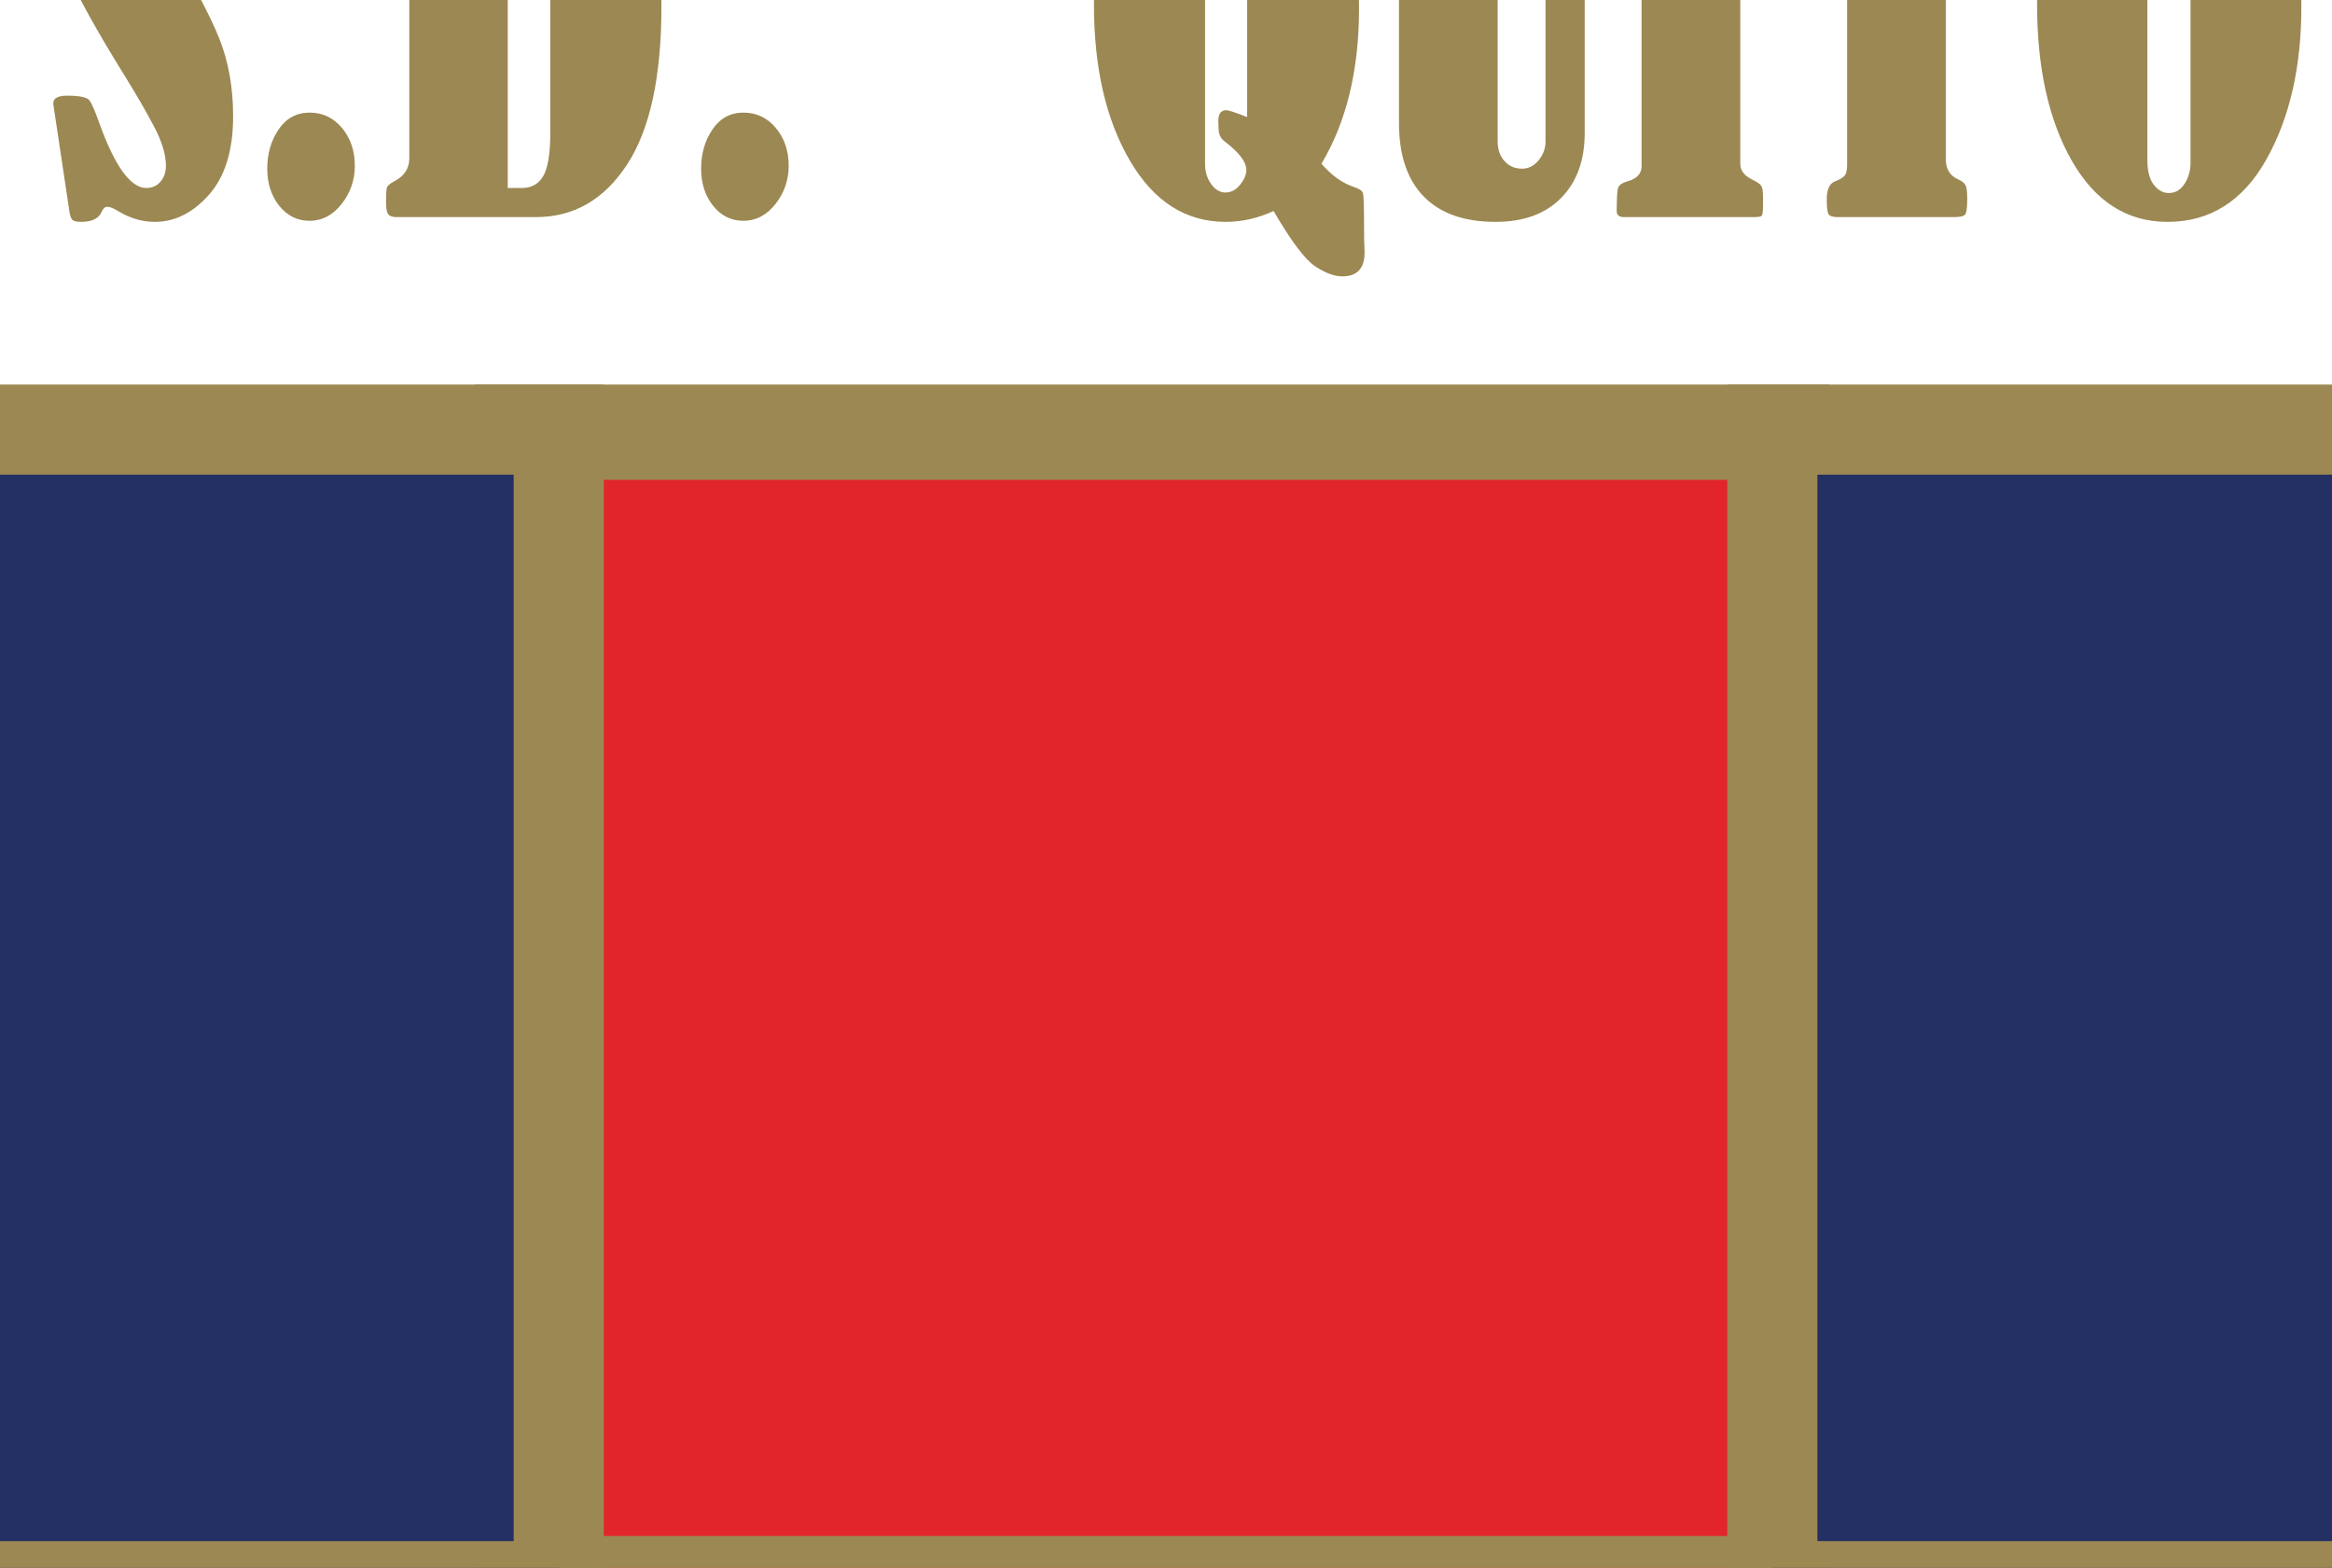
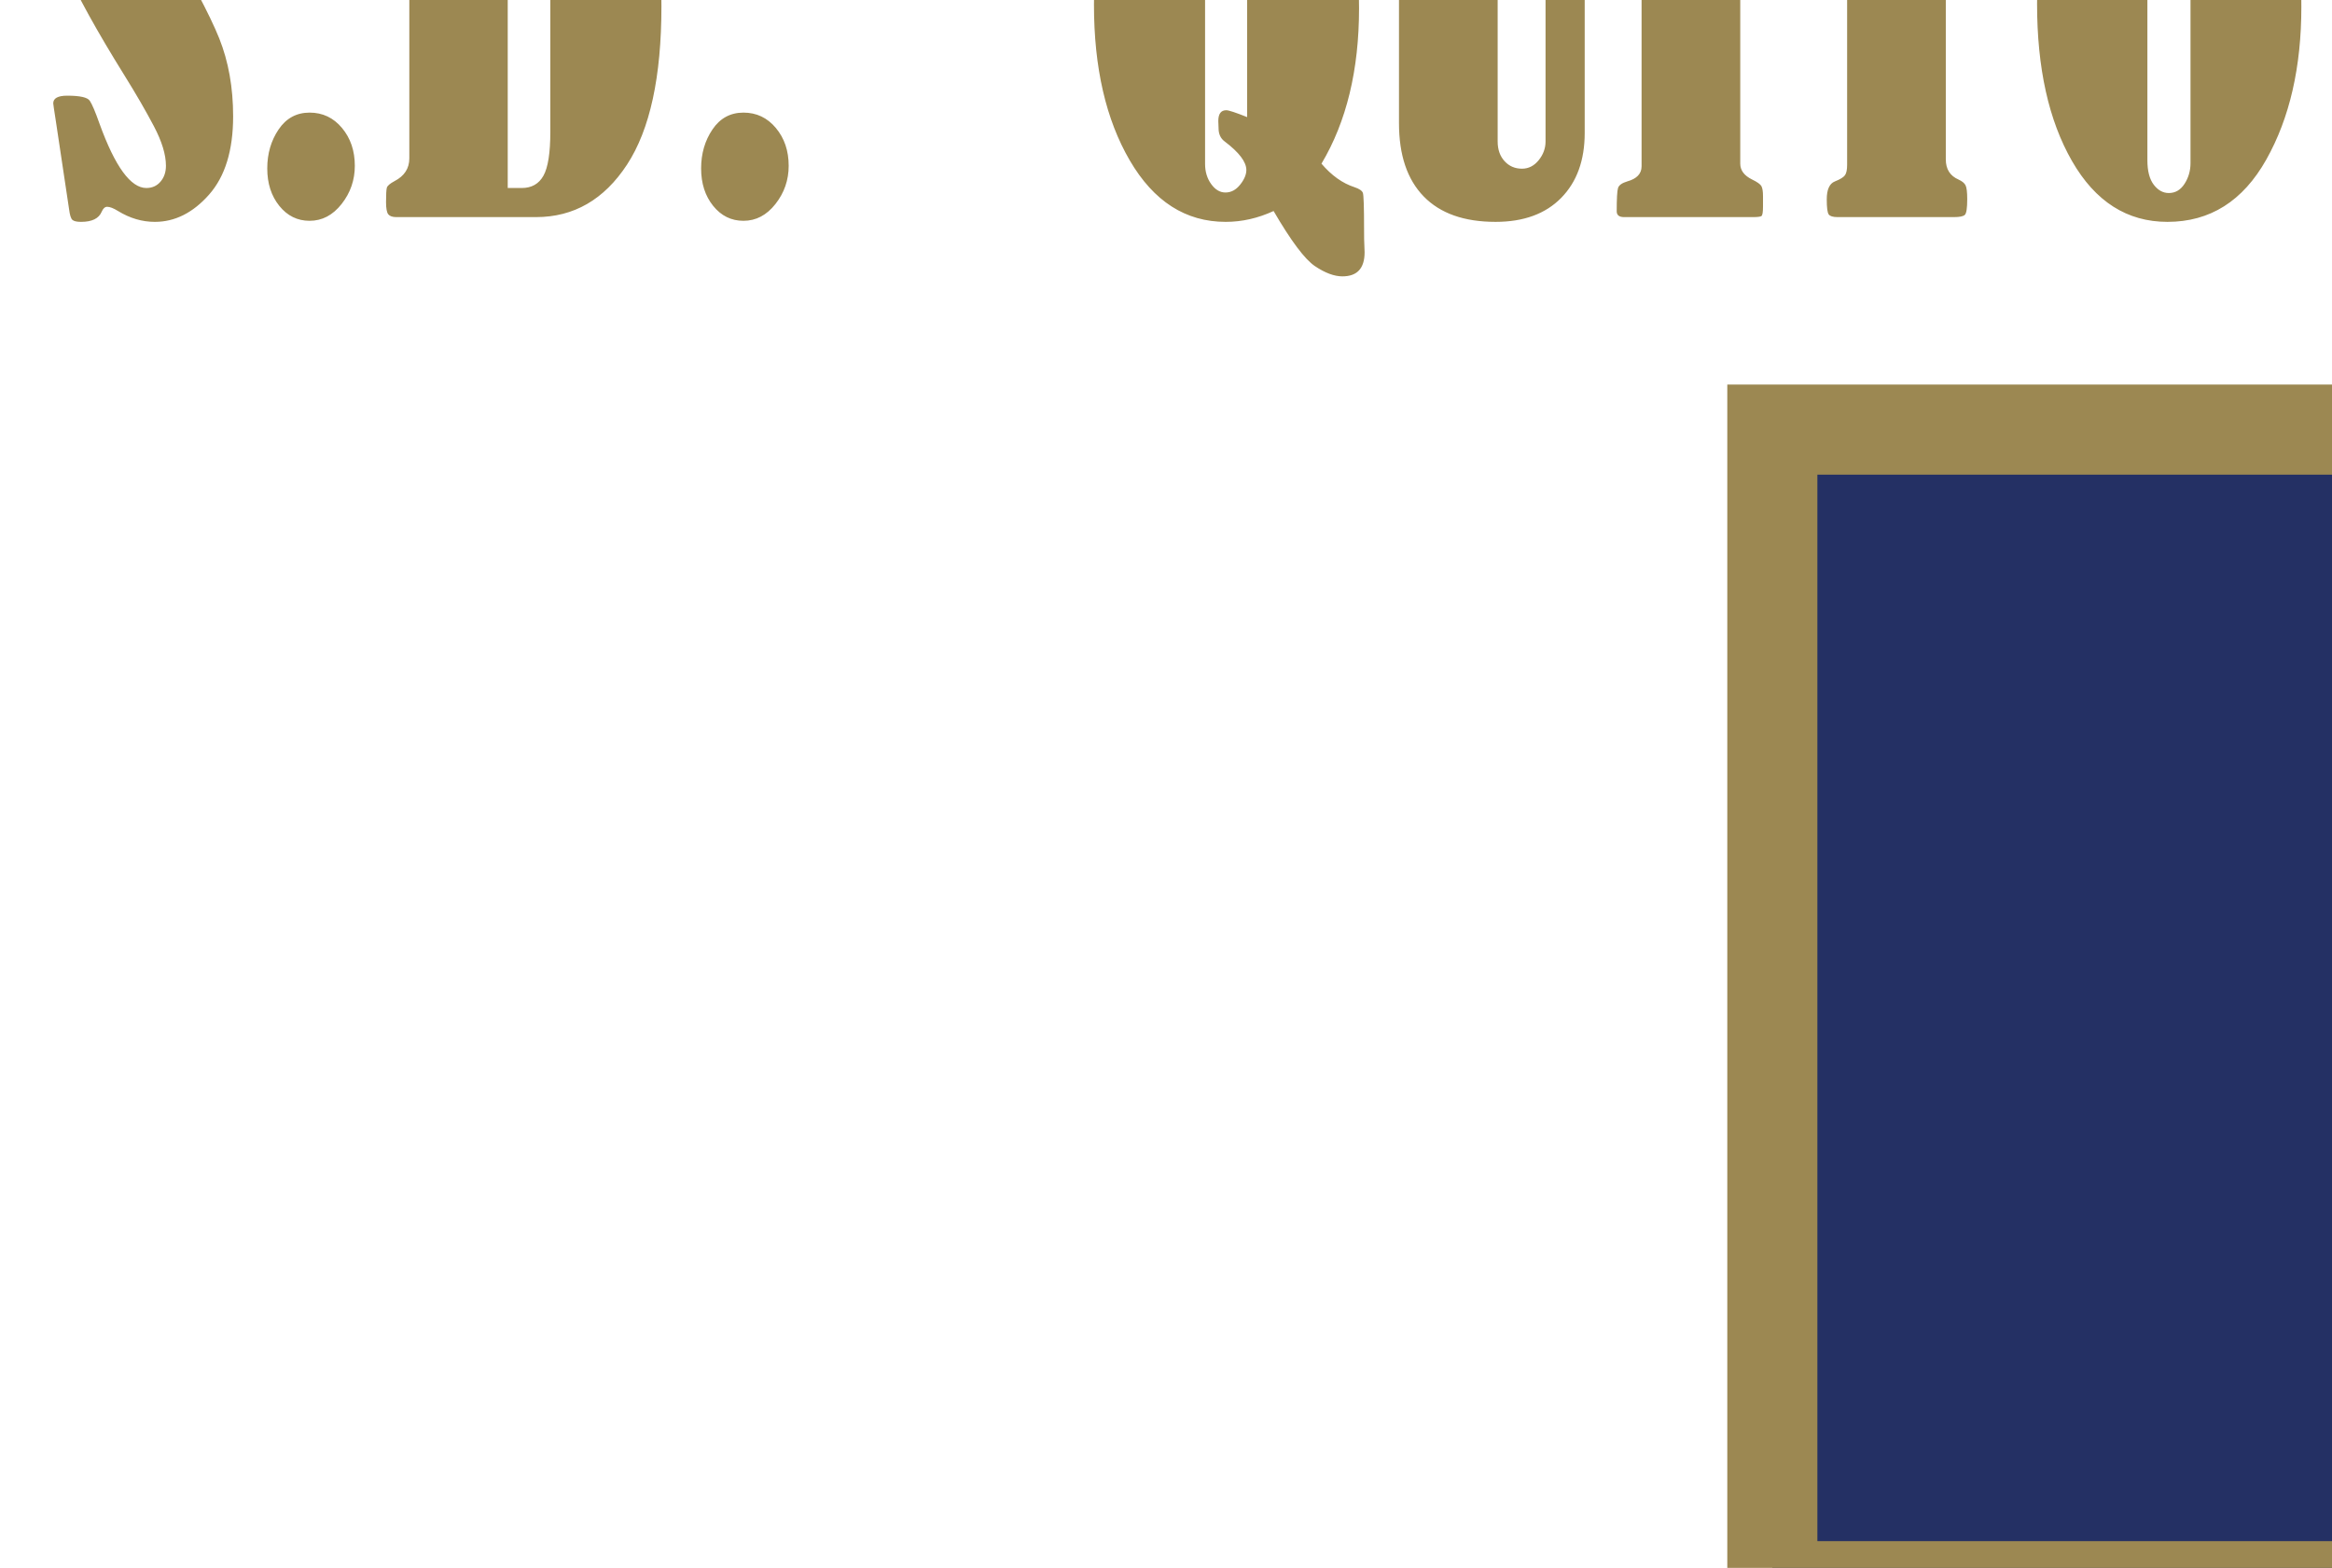
<svg xmlns="http://www.w3.org/2000/svg" xmlns:ns1="http://sodipodi.sourceforge.net/DTD/sodipodi-0.dtd" xmlns:ns2="http://www.inkscape.org/namespaces/inkscape" xmlns:xlink="http://www.w3.org/1999/xlink" width="525.468" height="353.301" id="svg2" ns1:version="0.32" ns2:version="0.46" version="1.0" ns1:docname="Football of Ecuador - Deportivo Quito icon.svg" ns2:output_extension="org.inkscape.output.svg.inkscape">
  <defs id="defs4">
    <linearGradient id="linearGradient3176">
      <stop style="stop-color:#ffe46f;stop-opacity:1;" offset="0" id="stop3178" />
      <stop style="stop-color:#ffcf07;stop-opacity:1;" offset="1" id="stop3180" />
    </linearGradient>
    <ns2:perspective ns1:type="inkscape:persp3d" ns2:vp_x="0 : 526.18109 : 1" ns2:vp_y="0 : 1000 : 0" ns2:vp_z="744.09448 : 526.18109 : 1" ns2:persp3d-origin="372.04724 : 350.78739 : 1" id="perspective10" />
    <ns2:perspective id="perspective2390" ns2:persp3d-origin="372.04724 : 350.78739 : 1" ns2:vp_z="744.09448 : 526.18109 : 1" ns2:vp_y="0 : 1000 : 0" ns2:vp_x="0 : 526.18109 : 1" ns1:type="inkscape:persp3d" />
    <ns2:perspective id="perspective3191" ns2:persp3d-origin="372.04724 : 350.78739 : 1" ns2:vp_z="744.09448 : 526.18109 : 1" ns2:vp_y="0 : 1000 : 0" ns2:vp_x="0 : 526.18109 : 1" ns1:type="inkscape:persp3d" />
    <linearGradient ns2:collect="always" xlink:href="#linearGradient3176" id="linearGradient3213" x1="-13.857" y1="171.158" x2="551" y2="171.158" gradientUnits="userSpaceOnUse" gradientTransform="matrix(0.985,0,0,1,1824.369,354.6)" />
    <linearGradient ns2:collect="always" xlink:href="#linearGradient3176" id="linearGradient3219" gradientUnits="userSpaceOnUse" x1="-13.857" y1="171.158" x2="551" y2="171.158" gradientTransform="matrix(0.287,0,0,0.481,337.946,-2181.22)" />
    <linearGradient ns2:collect="always" xlink:href="#linearGradient3176" id="linearGradient3223" gradientUnits="userSpaceOnUse" gradientTransform="matrix(0.287,0,0,0.481,337.946,-2273.22)" x1="-13.857" y1="171.158" x2="551" y2="171.158" />
    <linearGradient ns2:collect="always" xlink:href="#linearGradient3176" id="linearGradient3227" gradientUnits="userSpaceOnUse" gradientTransform="matrix(0.287,0,0,0.481,337.946,-2365.22)" x1="-13.857" y1="171.158" x2="551" y2="171.158" />
    <ns2:perspective id="perspective3280" ns2:persp3d-origin="372.04724 : 350.78739 : 1" ns2:vp_z="744.09448 : 526.18109 : 1" ns2:vp_y="0 : 1000 : 0" ns2:vp_x="0 : 526.18109 : 1" ns1:type="inkscape:persp3d" />
    <ns2:perspective id="perspective3173" ns2:persp3d-origin="372.04724 : 350.78739 : 1" ns2:vp_z="744.09448 : 526.18109 : 1" ns2:vp_y="0 : 1000 : 0" ns2:vp_x="0 : 526.18109 : 1" ns1:type="inkscape:persp3d" />
  </defs>
  <ns1:namedview id="base" pagecolor="#ffffff" bordercolor="#666666" borderopacity="1.0" ns2:pageopacity="0.0" ns2:pageshadow="2" ns2:zoom="0.49497475" ns2:cx="164.6739" ns2:cy="92.781926" ns2:document-units="px" ns2:current-layer="layer1" showgrid="false" ns2:window-width="1024" ns2:window-height="712" ns2:window-x="0" ns2:window-y="22" showguides="true" ns2:guide-bbox="true" />
  <g ns2:label="Capa 1" ns2:groupmode="layer" id="layer1" transform="translate(-1824.583,-354.665)">
-     <rect style="opacity:1;fill:#ffffff;fill-opacity:1;stroke:none;stroke-width:5.453;stroke-miterlimit:4;stroke-dasharray:none;stroke-dashoffset:0;stroke-opacity:1" id="rect2394" width="575.107" height="383.405" x="1803.695" y="338.476" />
    <path style="font-size:135.646px;font-style:normal;font-weight:normal;line-height:125%;fill:#9c8852;fill-opacity:1;stroke:none;stroke-width:1px;stroke-linecap:butt;stroke-linejoin:miter;stroke-opacity:1;font-family:Bitstream Vera Sans" d="M 1862.689,309.939 C 1862.927,309.74 1863.603,308.846 1864.716,307.256 C 1865.431,306.223 1866.385,305.706 1867.577,305.706 C 1867.855,305.706 1868.968,305.845 1870.915,306.124 C 1871.312,306.521 1871.611,307.356 1871.809,308.627 L 1875.028,328.835 C 1875.187,329.908 1875.266,330.544 1875.267,330.742 C 1875.266,331.498 1875.058,331.994 1874.641,332.233 C 1874.223,332.471 1873.121,332.59 1871.332,332.59 C 1869.305,332.59 1867.994,332.332 1867.398,331.815 C 1866.802,331.299 1865.669,329.153 1864,325.378 C 1860.463,317.39 1857.304,313.396 1854.522,313.396 C 1852.535,313.396 1851.542,314.787 1851.542,317.569 C 1851.542,321.026 1854.542,327.822 1860.543,337.955 C 1867.418,349.639 1871.899,358.094 1873.985,363.319 C 1876.071,368.545 1877.114,374.397 1877.114,380.875 C 1877.114,388.544 1875.306,394.426 1871.69,398.519 C 1868.074,402.612 1864,404.659 1859.47,404.659 C 1856.609,404.659 1853.847,403.844 1851.184,402.215 C 1850.151,401.579 1849.336,401.261 1848.74,401.261 C 1848.224,401.261 1847.806,401.639 1847.488,402.394 C 1846.852,403.904 1845.303,404.659 1842.839,404.659 C 1841.885,404.659 1841.239,404.51 1840.901,404.212 C 1840.564,403.914 1840.315,403.129 1840.156,401.857 L 1837.176,382.007 C 1836.778,379.464 1836.58,378.113 1836.58,377.954 C 1836.58,376.801 1837.633,376.225 1839.739,376.225 C 1842.6,376.225 1844.289,376.602 1844.806,377.358 C 1845.322,378.113 1846.058,379.841 1847.011,382.544 C 1850.508,392.2 1854.025,397.029 1857.562,397.029 C 1858.874,397.029 1859.937,396.552 1860.752,395.598 C 1861.566,394.644 1861.974,393.452 1861.974,392.022 C 1861.974,389.518 1861.069,386.547 1859.261,383.11 C 1857.453,379.672 1855.238,375.847 1852.615,371.635 C 1846.336,361.541 1841.895,353.484 1839.292,347.463 C 1836.689,341.443 1835.388,335.293 1835.388,329.014 C 1835.388,321.94 1836.937,316.297 1840.037,312.085 C 1843.137,307.872 1846.932,305.766 1851.423,305.766 C 1854.522,305.766 1858.278,307.157 1862.689,309.939 L 1862.689,309.939 z M 1894.342,380.04 C 1897.283,380.04 1899.717,381.192 1901.644,383.497 C 1903.571,385.802 1904.535,388.644 1904.535,392.022 C 1904.535,395.241 1903.542,398.112 1901.555,400.635 C 1899.568,403.159 1897.163,404.42 1894.342,404.42 C 1891.6,404.42 1889.325,403.298 1887.516,401.053 C 1885.708,398.807 1884.804,395.996 1884.804,392.618 C 1884.804,389.28 1885.659,386.349 1887.367,383.825 C 1889.076,381.302 1891.401,380.04 1894.342,380.04 L 1894.342,380.04 z M 1916.815,390.353 L 1916.815,318.165 C 1916.696,317.37 1915.98,316.774 1914.669,316.376 C 1913.636,316.059 1912.94,315.592 1912.582,314.976 C 1912.225,314.36 1912.046,313.038 1912.046,311.012 C 1912.046,309.541 1912.304,308.568 1912.821,308.091 C 1913.338,307.614 1914.669,307.375 1916.815,307.375 L 1945.368,307.375 C 1953.515,307.375 1960.261,311.131 1965.606,318.642 C 1970.951,326.153 1973.623,338.631 1973.623,356.077 C 1973.623,371.973 1971.04,383.865 1965.874,391.753 C 1960.708,399.642 1953.872,403.586 1945.368,403.586 L 1913.894,403.586 C 1913.02,403.586 1912.414,403.377 1912.076,402.96 C 1911.738,402.543 1911.569,401.619 1911.569,400.188 C 1911.569,398.479 1911.629,397.406 1911.748,396.969 C 1911.867,396.532 1912.443,396.035 1913.477,395.479 C 1915.702,394.327 1916.815,392.618 1916.815,390.353 L 1916.815,390.353 z M 1938.99,314.469 L 1938.99,397.029 L 1942.149,397.029 C 1944.374,397.029 1946.004,396.105 1947.037,394.257 C 1948.07,392.409 1948.587,389.121 1948.587,384.392 L 1948.587,323.47 C 1948.587,320.808 1947.951,318.642 1946.679,316.973 C 1945.408,315.304 1943.6,314.469 1941.255,314.469 L 1938.99,314.469 z M 1992.102,380.04 C 1995.043,380.04 1997.477,381.192 1999.405,383.497 C 2001.332,385.802 2002.296,388.644 2002.296,392.022 C 2002.296,395.241 2001.302,398.112 1999.315,400.635 C 1997.328,403.159 1994.924,404.42 1992.102,404.42 C 1989.36,404.42 1987.085,403.298 1985.277,401.053 C 1983.469,398.807 1982.565,395.996 1982.565,392.618 C 1982.565,389.28 1983.419,386.349 1985.128,383.825 C 1986.837,381.302 1989.161,380.04 1992.102,380.04 L 1992.102,380.04 z M 2111.561,402.215 C 2108.024,403.844 2104.427,404.659 2100.771,404.659 C 2091.75,404.659 2084.548,400.049 2079.163,390.829 C 2073.778,381.61 2071.086,369.906 2071.086,355.719 C 2071.086,341.015 2073.768,329.014 2079.133,319.715 C 2084.498,310.416 2091.85,305.766 2101.189,305.766 C 2109.892,305.766 2117.005,310.237 2122.529,319.178 C 2128.053,328.12 2130.815,340.578 2130.815,356.554 C 2130.815,370.423 2127.993,382.087 2122.35,391.545 C 2124.615,394.207 2127.099,395.976 2129.802,396.85 C 2130.874,397.208 2131.5,397.635 2131.679,398.132 C 2131.858,398.628 2131.947,401.341 2131.948,406.268 C 2131.947,408.136 2131.967,409.308 2132.007,409.785 C 2132.047,410.381 2132.067,410.958 2132.067,411.514 C 2132.067,415.13 2130.398,416.939 2127.059,416.939 C 2125.231,416.939 2123.175,416.174 2120.89,414.644 C 2118.605,413.114 2115.495,408.971 2111.561,402.215 L 2111.561,402.215 z M 2105.6,381.053 L 2105.6,318.94 C 2105.6,317.151 2105.143,315.641 2104.229,314.409 C 2103.315,313.177 2102.182,312.561 2100.831,312.561 C 2099.321,312.561 2098.159,313.197 2097.344,314.469 C 2096.529,315.741 2096.122,317.231 2096.122,318.94 L 2096.122,391.604 C 2096.122,393.353 2096.579,394.863 2097.493,396.135 C 2098.407,397.406 2099.48,398.042 2100.712,398.042 C 2101.983,398.042 2103.086,397.456 2104.02,396.284 C 2104.954,395.111 2105.421,394.009 2105.421,392.975 C 2105.421,391.147 2103.792,389.001 2100.533,386.537 C 2099.619,385.862 2099.162,384.868 2099.162,383.557 L 2099.102,381.947 C 2099.102,380.318 2099.698,379.503 2100.891,379.503 C 2101.447,379.503 2103.017,380.02 2105.6,381.053 L 2105.6,381.053 z M 2138.147,307.375 L 2163.958,307.375 C 2164.832,307.375 2165.389,307.564 2165.627,307.942 C 2165.865,308.319 2165.985,309.482 2165.985,311.429 C 2165.985,313.376 2165.409,314.668 2164.256,315.303 C 2163.382,315.78 2162.796,316.277 2162.498,316.794 C 2162.2,317.31 2162.05,318.304 2162.05,319.774 L 2162.05,386.537 C 2162.05,388.366 2162.567,389.846 2163.6,390.978 C 2164.634,392.111 2165.945,392.677 2167.535,392.677 C 2169.005,392.677 2170.257,392.041 2171.29,390.77 C 2172.323,389.498 2172.84,388.087 2172.84,386.537 L 2172.84,319.774 C 2172.84,318.622 2172.731,317.817 2172.512,317.36 C 2172.294,316.903 2171.747,316.337 2170.873,315.661 C 2169.522,314.628 2168.846,313.038 2168.846,310.892 C 2168.846,309.223 2169.035,308.22 2169.412,307.882 C 2169.79,307.544 2170.336,307.375 2171.052,307.375 L 2183.927,307.375 C 2185.358,307.375 2186.073,308.091 2186.073,309.521 L 2186.073,312.383 C 2186.073,313.654 2185.994,314.459 2185.835,314.797 C 2185.676,315.135 2185.219,315.443 2184.464,315.721 C 2182.596,316.357 2181.662,317.648 2181.662,319.595 L 2181.662,384.63 C 2181.662,390.79 2179.894,395.668 2176.357,399.264 C 2172.82,402.861 2167.892,404.659 2161.574,404.659 C 2154.5,404.659 2149.105,402.751 2145.39,398.936 C 2141.674,395.121 2139.816,389.617 2139.816,382.424 L 2139.816,319.595 C 2139.816,317.926 2138.942,316.694 2137.193,315.9 C 2136.319,315.502 2135.792,315.135 2135.613,314.797 C 2135.435,314.459 2135.345,313.734 2135.345,312.621 C 2135.345,310.316 2135.484,308.866 2135.762,308.269 C 2136.041,307.673 2136.836,307.375 2138.147,307.375 L 2138.147,307.375 z M 2189.113,312.383 L 2189.113,309.223 C 2189.113,307.991 2189.769,307.375 2191.081,307.375 L 2219.634,307.375 C 2220.707,307.375 2221.402,307.514 2221.72,307.793 C 2222.038,308.071 2222.197,308.905 2222.197,310.296 C 2222.197,312.403 2222.088,313.714 2221.869,314.23 C 2221.651,314.747 2221.164,315.065 2220.409,315.184 C 2217.945,315.621 2216.713,317.191 2216.713,319.893 L 2216.713,391.545 C 2216.713,393.055 2217.607,394.247 2219.395,395.121 C 2220.548,395.678 2221.243,396.174 2221.482,396.612 C 2221.72,397.049 2221.839,397.804 2221.839,398.877 L 2221.839,401.202 C 2221.839,402.473 2221.72,403.189 2221.482,403.348 C 2221.243,403.506 2220.627,403.586 2219.634,403.586 L 2190.544,403.586 C 2189.431,403.586 2188.875,403.149 2188.875,402.275 C 2188.875,399.413 2188.974,397.665 2189.173,397.029 C 2189.372,396.393 2190.067,395.896 2191.26,395.539 C 2193.405,394.942 2194.478,393.81 2194.478,392.141 L 2194.478,321.384 C 2194.478,319.715 2194.28,318.453 2193.882,317.598 C 2193.485,316.744 2192.611,316.039 2191.26,315.482 C 2190.266,315.045 2189.66,314.658 2189.441,314.32 C 2189.223,313.982 2189.113,313.336 2189.113,312.383 L 2189.113,312.383 z M 2240.795,314.052 L 2238.113,314.052 C 2237.239,314.052 2236.523,314.638 2235.967,315.81 C 2235.411,316.983 2234.834,320.152 2234.238,325.318 C 2233.96,327.583 2233.523,329.004 2232.927,329.58 C 2232.331,330.156 2231.139,330.444 2229.35,330.444 C 2227.641,330.444 2226.539,330.236 2226.042,329.818 C 2225.545,329.401 2225.297,328.577 2225.297,327.345 C 2225.297,326.629 2225.317,325.914 2225.356,325.199 L 2226.072,311.31 C 2226.151,309.68 2226.429,308.617 2226.906,308.12 C 2227.383,307.624 2228.575,307.375 2230.483,307.375 L 2274.177,307.375 C 2275.449,307.375 2276.224,307.534 2276.502,307.852 C 2276.78,308.17 2276.999,309.323 2277.157,311.31 L 2278.171,323.589 C 2278.25,324.543 2278.29,325.517 2278.29,326.51 C 2278.29,327.702 2278.141,328.616 2277.843,329.252 C 2277.545,329.888 2276.601,330.206 2275.012,330.206 C 2272.985,330.206 2271.683,330.007 2271.107,329.61 C 2270.531,329.213 2270.064,327.961 2269.706,325.854 C 2269.07,322.397 2268.375,319.566 2267.62,317.36 C 2266.865,315.155 2265.931,314.052 2264.818,314.052 L 2263.03,314.052 L 2263.03,390.591 C 2263.03,392.777 2263.984,394.287 2265.891,395.121 C 2266.686,395.479 2267.213,395.906 2267.471,396.403 C 2267.729,396.9 2267.858,397.943 2267.858,399.532 C 2267.858,401.559 2267.68,402.741 2267.322,403.079 C 2266.964,403.417 2266.149,403.586 2264.878,403.586 L 2238.649,403.586 C 2237.616,403.586 2236.95,403.387 2236.653,402.99 C 2236.354,402.592 2236.205,401.46 2236.205,399.592 C 2236.205,397.367 2236.821,396.015 2238.053,395.539 C 2239.245,395.062 2240.001,394.595 2240.318,394.138 C 2240.636,393.681 2240.795,392.896 2240.795,391.783 L 2240.795,314.052 z M 2313.46,305.766 C 2319.302,305.766 2324.359,307.723 2328.631,311.637 C 2332.903,315.552 2336.39,321.125 2339.092,328.358 C 2341.795,335.591 2343.146,344.87 2343.146,356.196 C 2343.146,369.787 2340.513,381.262 2335.247,390.621 C 2329.982,399.98 2322.561,404.659 2312.983,404.659 C 2303.883,404.659 2296.71,400.089 2291.464,390.949 C 2286.218,381.808 2283.595,370.006 2283.595,355.54 C 2283.595,340.717 2286.288,328.716 2291.673,319.536 C 2297.057,310.356 2304.32,305.766 2313.46,305.766 L 2313.46,305.766 z M 2318.169,319.893 C 2318.169,314.926 2316.56,312.442 2313.341,312.442 C 2311.99,312.442 2310.837,313.058 2309.883,314.29 C 2308.93,315.522 2308.453,317.032 2308.453,318.82 L 2308.453,390.77 C 2308.453,393.194 2308.93,395.032 2309.883,396.284 C 2310.837,397.536 2311.97,398.161 2313.281,398.161 C 2314.752,398.161 2315.934,397.466 2316.828,396.075 C 2317.722,394.684 2318.169,393.134 2318.169,391.425 L 2318.169,319.893 z" id="text3187" />
-     <rect style="opacity:1;fill:#e2252b;fill-opacity:1;stroke:#9c8852;stroke-width:21.468;stroke-miterlimit:4;stroke-dasharray:none;stroke-dashoffset:0;stroke-opacity:1" id="rect3191" width="283.695" height="259.452" x="1942.344" y="452.052" />
-     <rect y="451.468" x="1697.943" height="260.619" width="252.538" id="rect3193" style="opacity:1;fill:#243064;fill-opacity:1;stroke:#9c8852;stroke-width:20.3;stroke-miterlimit:4;stroke-dasharray:none;stroke-dashoffset:0;stroke-opacity:1" />
    <rect style="opacity:1;fill:#243064;fill-opacity:1;stroke:#9c8852;stroke-width:20.3;stroke-miterlimit:4;stroke-dasharray:none;stroke-dashoffset:0;stroke-opacity:1" id="rect3195" width="252.538" height="260.619" x="2223.943" y="451.468" />
  </g>
</svg>